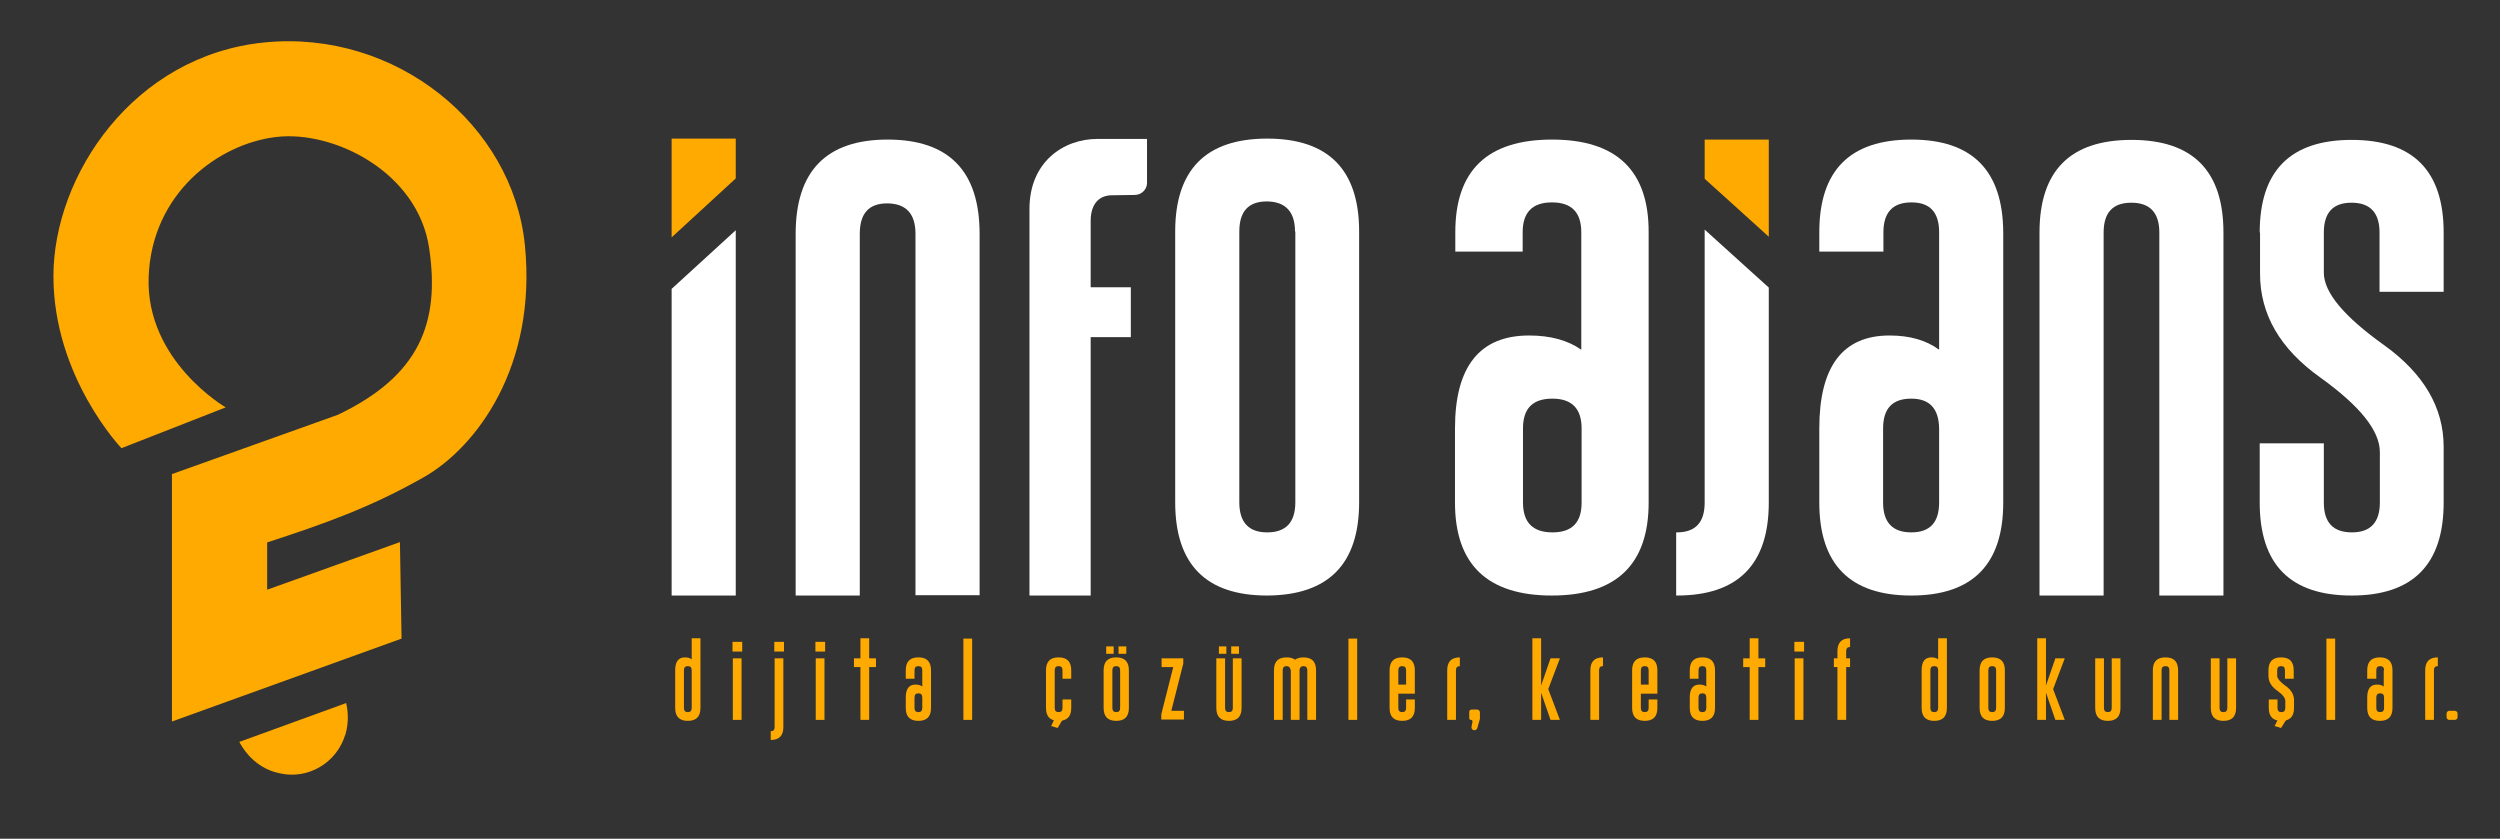
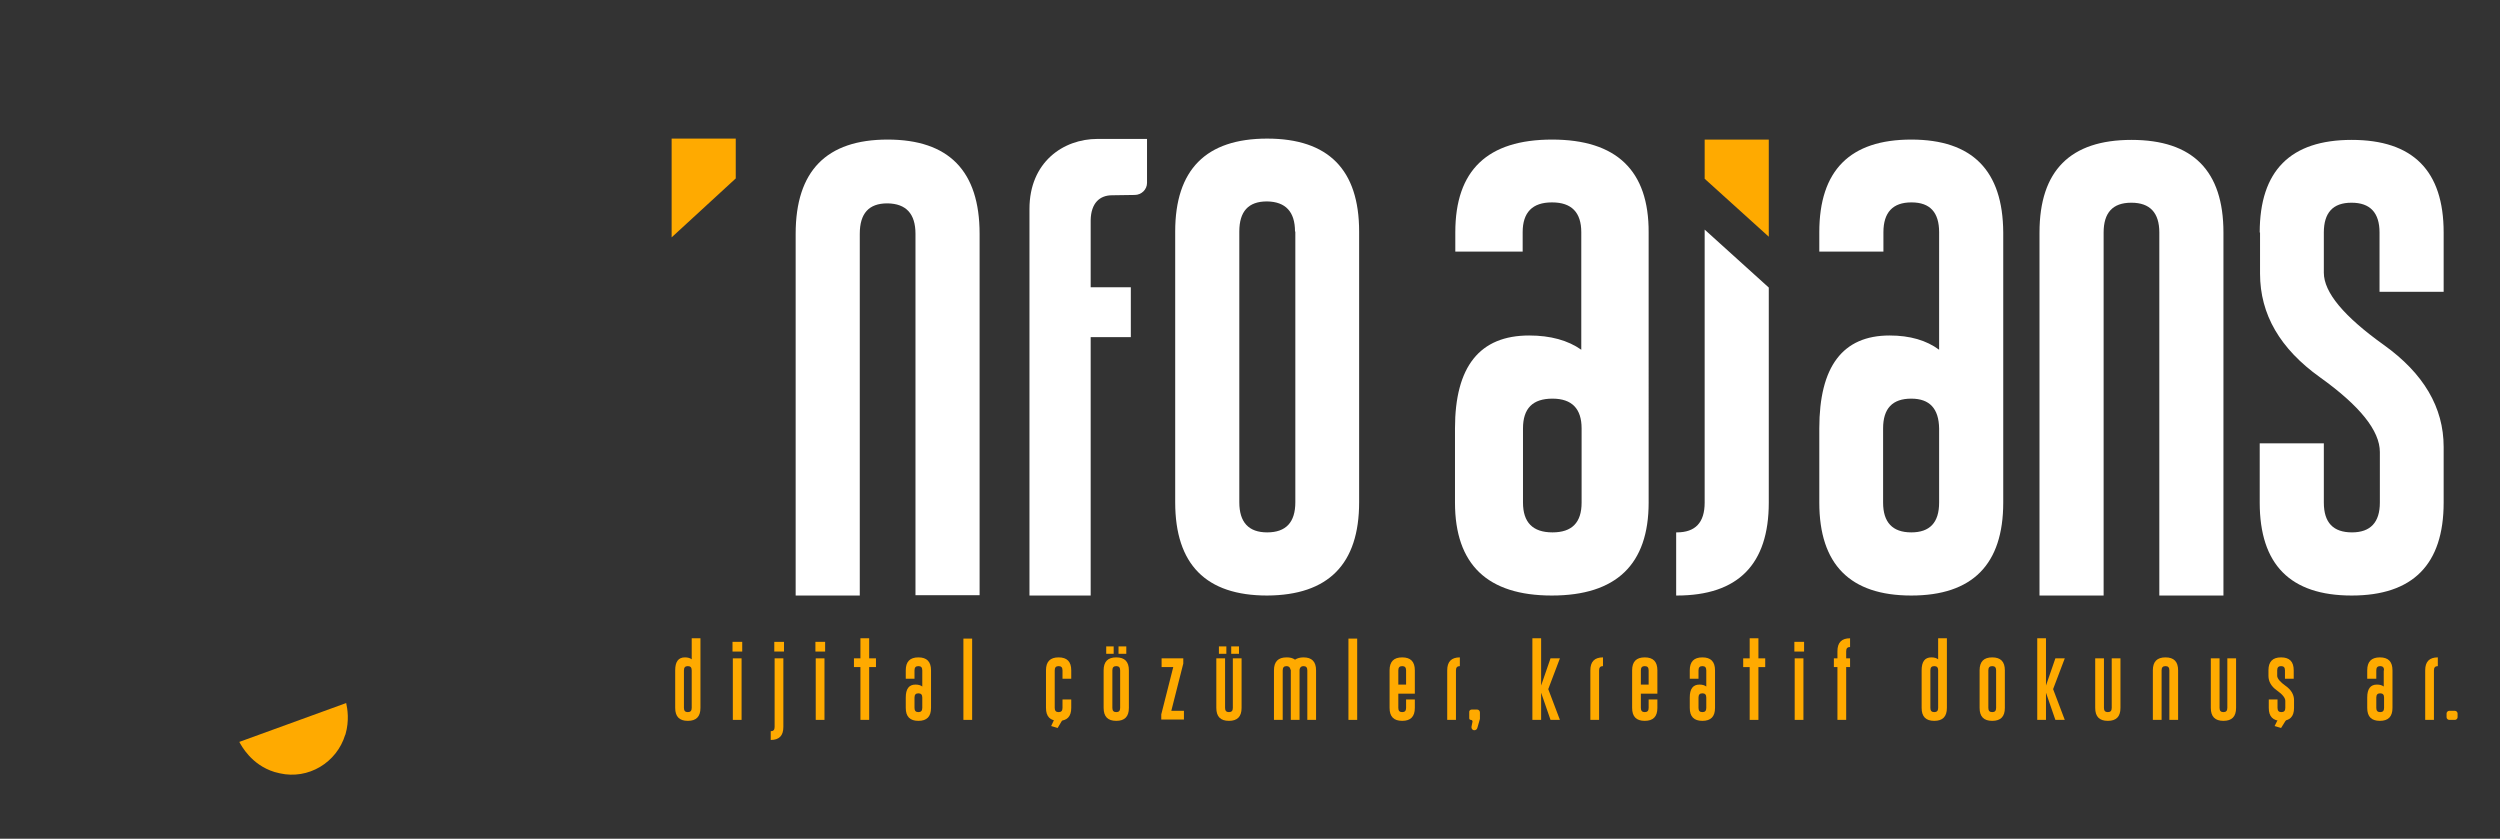
<svg xmlns="http://www.w3.org/2000/svg" version="1.1" id="Layer_1" x="0px" y="0px" width="772px" height="259px" viewBox="0 0 772 259" style="enable-background:new 0 0 772 259;" xml:space="preserve">
  <rect x="0" y="0" width="772" height="259" fill="#333333" stroke="none" />
  <style type="text/css">
	.st0{fill:#FFAA00;}
	.st1{fill:#FFFFFF;}
</style>
  <g>
    <g>
      <g>
        <g>
          <g>
-             <path class="st0" d="M104.3,128.1l-51.2,18.3v76.4l70.9-25.6l-0.5-29.8l-41,14.7v-14.6c17.8-5.8,31.9-10.8,48.3-20.1       s35-34.3,31.3-71.6S122.2,9.1,81.7,13.1S16.5,54.2,16.5,85.3s21,53.1,21,53.1l32.2-12.6c0,0-24.7-14.3-23.8-40.2       s21.5-41.2,39.4-43.3c17.9-2.1,43.7,10.9,47.2,34.2C136,99.7,129.5,116.1,104.3,128.1z" />
-           </g>
+             </g>
          <g>
            <path class="st0" d="M73.9,229.1l33-12c0.4,1.8,1,5.4-0.2,9.6c0,0.1,0,0.1-0.1,0.2c-2.6,8.6-11.4,13.9-20.2,11.9       c-0.5-0.1-1.1-0.3-1.6-0.4C77.6,236.2,74.5,230.2,73.9,229.1z" />
          </g>
        </g>
      </g>
      <g>
        <g>
          <g>
            <path class="st1" d="M265.5,183.9h-19.8V72.2c0-19.4,9.5-29.1,28.4-29.1c18.9,0,28.4,9.7,28.4,29.1v111.6h-19.8V72.2       c0-6.2-2.9-9.3-8.6-9.4H274c-5.7,0-8.5,3.1-8.5,9.4V183.9z" />
          </g>
        </g>
        <g>
          <g>
            <path class="st1" d="M419.7,155.1c0,19.1-9.5,28.7-28.4,28.8c-18.9,0-28.4-9.6-28.4-28.8V71.5c0-19.1,9.5-28.7,28.4-28.7       c18.9,0,28.4,9.6,28.4,28.7V155.1z M399.9,71.5c0-6.1-2.9-9.2-8.6-9.3h-0.1c-5.7,0-8.5,3.1-8.5,9.3v83.6c0,6.2,2.9,9.3,8.6,9.3       c5.8,0,8.7-3.1,8.7-9.3V71.5z" />
          </g>
        </g>
        <g>
          <g>
            <g>
              <path class="st1" d="M649.6,183.9h-19.8V71.8c0-19.1,9.5-28.6,28.4-28.6c18.9,0,28.4,9.5,28.4,28.6v112.1h-19.8V71.8        c0-6.1-2.9-9.2-8.6-9.2h-0.1c-5.7,0-8.5,3.1-8.5,9.2V183.9z" />
            </g>
          </g>
          <g>
            <g>
              <path class="st1" d="M697.8,71.8c0-19.1,9.5-28.6,28.4-28.6c18.9,0,28.4,9.5,28.4,28.6v18.3h-19.8V71.8c0-6.1-2.9-9.2-8.6-9.2        h-0.1c-5.7,0-8.5,3.1-8.5,9.2v12.4c0,6.1,6.2,13.5,18.5,22.3c12.3,8.8,18.5,19.3,18.5,31.5v17.2c0,19.1-9.5,28.7-28.4,28.7        c-19,0-28.4-9.6-28.4-28.7v-18.3h19.8v18.3c0,6.2,2.9,9.2,8.7,9.2c5.7,0,8.6-3.1,8.6-9.2v-15.6c0-6.6-6.2-14.3-18.5-23.1        c-12.3-8.8-18.5-19.4-18.5-32V71.8z" />
            </g>
          </g>
          <g>
            <path class="st1" d="M526.4,155.2c0,6.2-2.9,9.2-8.6,9.2h-0.2v19.5h0.2c18.9,0,28.4-9.6,28.4-28.7V88.8l-19.8-17.9V155.2z" />
          </g>
          <g>
            <polygon class="st0" points="546.2,43.1 526.4,43.1 526.4,55.2 546.2,73.1      " />
          </g>
          <g>
            <g>
              <path class="st1" d="M479.3,43.1c-20,0-29.9,9.5-29.9,28.6v6h20.8v-6c0-6.1,3-9.2,9-9.2h0.1c6,0,9,3.1,9,9.2V108        c-4.1-2.9-9.5-4.4-16.1-4.4c-15.3,0-22.9,9.6-22.9,28.7v22.9c0,19.1,10,28.7,29.9,28.7c19.9,0,29.9-9.6,29.9-28.7V71.8        C509.2,52.7,499.2,43.1,479.3,43.1z M488.4,155.2c0,6.2-3,9.2-9,9.2c-6.1,0-9.1-3.1-9.1-9.2v-22.9c0-6.2,3-9.2,9.1-9.2        c6,0,9,3.1,9,9.2V155.2z" />
            </g>
          </g>
          <g>
            <g>
              <path class="st1" d="M590.2,43.1c-18.9,0-28.4,9.5-28.4,28.6v6h19.8v-6c0-6.1,2.9-9.2,8.6-9.2h0.1c5.7,0,8.5,3.1,8.5,9.2V108        c-3.9-2.9-9-4.4-15.3-4.4c-14.5,0-21.7,9.6-21.7,28.7v22.9c0,19.1,9.5,28.7,28.4,28.7c18.9,0,28.4-9.6,28.4-28.7V71.8        C618.5,52.7,609.1,43.1,590.2,43.1z M598.8,155.2c0,6.2-2.9,9.2-8.6,9.2c-5.8,0-8.7-3.1-8.7-9.2v-22.9c0-6.2,2.9-9.2,8.7-9.2        c5.7,0,8.5,3.1,8.6,9.2V155.2z" />
            </g>
          </g>
        </g>
        <g>
          <path class="st1" d="M343.4,60.3c2.1,0,7-0.1,7-0.1l0,0c2.1,0,3.8-1.7,3.8-3.7V42.9h-14.5c-0.2,0-0.5,0-0.8,0      c-10.6,0-21,7.2-21,21.6v119.4h18.9v-79.8h12.4V88.7h-12.4V68C336.9,62.7,339.6,60.3,343.4,60.3z" />
        </g>
        <g>
-           <polygon class="st1" points="207.4,89.2 207.4,183.9 227.2,183.9 227.2,71.1     " />
-         </g>
+           </g>
        <g>
          <polygon class="st0" points="207.4,73.3 207.4,42.8 227.2,42.8 227.2,55.1     " />
        </g>
        <g>
          <g>
            <g>
              <g>
                <g>
                  <path class="st0" d="M213.6,197.1h2.7v21.5c0,2.7-1.3,4-3.9,4c-2.6,0-3.9-1.3-3.9-4V207c0-2.7,1-4,3-4          c0.9,0,1.6,0.2,2.1,0.6V197.1z M213.6,207c0-0.9-0.4-1.3-1.2-1.3c-0.8,0-1.2,0.4-1.2,1.3v11.6c0,0.9,0.4,1.3,1.2,1.3          c0.8,0,1.2-0.4,1.2-1.3V207z" />
                  <path class="st0" d="M226.2,198.2h3v3h-3V198.2z M226.3,203.3h2.7v19h-2.7V203.3z" />
                  <path class="st0" d="M238,225.8L238,225.8c0.8,0,1.2-0.4,1.2-1.3v-21.2h2.7v21.2c0,2.7-1.3,4-3.9,4h0V225.8z M239.1,198.2h3          v3h-3V198.2z" />
                  <path class="st0" d="M251.8,198.2h3v3h-3V198.2z M251.9,203.3h2.7v19h-2.7V203.3z" />
                  <path class="st0" d="M268.4,203.3h2.1v2.7h-2.1v16.3h-2.7V206h-2v-2.7h2v-6.2h2.7V203.3z" />
-                   <path class="st0" d="M284.8,207c0-0.9-0.4-1.3-1.2-1.3h0c-0.8,0-1.2,0.4-1.2,1.3v2.6h-2.7V207c0-2.7,1.3-4,3.9-4          c2.6,0,3.9,1.3,3.9,4v11.6c0,2.7-1.3,4-3.9,4c-2.6,0-3.9-1.3-3.9-4v-3.2c0-2.7,1-4,3-4c0.9,0,1.6,0.2,2.1,0.6V207z           M282.4,218.6c0,0.9,0.4,1.3,1.2,1.3c0.8,0,1.2-0.4,1.2-1.3v-3.2c0-0.9-0.4-1.3-1.2-1.3c-0.8,0-1.2,0.4-1.2,1.3V218.6z" />
+                   <path class="st0" d="M284.8,207c0-0.9-0.4-1.3-1.2-1.3c-0.8,0-1.2,0.4-1.2,1.3v2.6h-2.7V207c0-2.7,1.3-4,3.9-4          c2.6,0,3.9,1.3,3.9,4v11.6c0,2.7-1.3,4-3.9,4c-2.6,0-3.9-1.3-3.9-4v-3.2c0-2.7,1-4,3-4c0.9,0,1.6,0.2,2.1,0.6V207z           M282.4,218.6c0,0.9,0.4,1.3,1.2,1.3c0.8,0,1.2-0.4,1.2-1.3v-3.2c0-0.9-0.4-1.3-1.2-1.3c-0.8,0-1.2,0.4-1.2,1.3V218.6z" />
                  <path class="st0" d="M300.2,222.3h-2.7v-25.1h2.7V222.3z" />
                  <path class="st0" d="M330.8,218.6c0,2.7-1.3,4-3.9,4c-2.6,0-3.9-1.3-3.9-4V207c0-2.7,1.3-4,3.9-4c2.6,0,3.9,1.3,3.9,4v2.6          h-2.7V207c0-0.9-0.4-1.3-1.2-1.3h0c-0.8,0-1.2,0.4-1.2,1.3v11.6c0,0.9,0.4,1.3,1.2,1.3c0.8,0,1.2-0.4,1.2-1.3V216h2.7V218.6          z" />
                  <path class="st0" d="M348.6,218.6c0,2.7-1.3,4-3.9,4c-2.6,0-3.9-1.3-3.9-4V207c0-2.7,1.3-4,3.9-4c2.6,0,3.9,1.3,3.9,4V218.6          z M341.6,199.6h2.3v2.3h-2.3V199.6z M345.9,207c0-0.9-0.4-1.3-1.2-1.3h0c-0.8,0-1.2,0.4-1.2,1.3v11.6c0,0.9,0.4,1.3,1.2,1.3          c0.8,0,1.2-0.4,1.2-1.3V207z M345.4,199.6h2.4v2.3h-2.4V199.6z" />
                  <path class="st0" d="M365.4,204.9l-3.7,14.6h3.9v2.7h-7v-1.6l3.7-14.6h-3.6v-2.7h6.7V204.9z" />
                  <path class="st0" d="M383.4,218.6c0,2.7-1.3,4-3.9,4c-2.6,0-3.9-1.3-3.9-4v-15.3h2.7v15.3c0,0.9,0.4,1.3,1.2,1.3          c0.8,0,1.2-0.4,1.2-1.3v-15.3h2.7V218.6z M376.4,199.6h2.3v2.3h-2.3V199.6z M380.2,199.6h2.4v2.3h-2.4V199.6z" />
                  <path class="st0" d="M398.5,206.8c-0.1-0.7-0.5-1.1-1.2-1.1h0c-0.8,0-1.2,0.4-1.2,1.3v15.3h-2.7V207c0-2.7,1.3-4,3.9-4          c1.1,0,1.9,0.2,2.6,0.7c0.6-0.4,1.5-0.7,2.6-0.7c2.6,0,3.9,1.3,3.9,4v15.3h-2.7V207c0-0.9-0.4-1.3-1.2-1.3h0          c-0.7,0-1.1,0.4-1.2,1.1v15.5h-2.7V206.8z" />
                  <path class="st0" d="M419.1,222.3h-2.7v-25.1h2.7V222.3z" />
                  <path class="st0" d="M431.8,214.1v4.5c0,0.9,0.4,1.3,1.2,1.3c0.8,0,1.2-0.4,1.2-1.3V216h2.7v2.6c0,2.7-1.3,4-3.9,4          c-2.6,0-3.9-1.3-3.9-4V207c0-2.7,1.3-4,3.9-4c2.6,0,3.9,1.3,3.9,4v7.2H431.8z M431.8,211.4h2.4V207c0-0.9-0.4-1.3-1.2-1.3h0          c-0.8,0-1.2,0.4-1.2,1.3V211.4z" />
                  <path class="st0" d="M446.9,207c0-2.7,1.3-4,3.9-4h0v2.7h0c-0.8,0-1.2,0.4-1.2,1.3v15.3h-2.7V207z" />
                  <path class="st0" d="M454.5,219.1h1.6c0.5,0,0.9,0.4,0.9,0.9v1.7c0,0.1,0,0.2,0,0.3l-0.8,2.8c-0.1,0.4-0.5,0.7-0.9,0.7l0,0          c-0.6,0-1-0.5-0.9-1.1l0.3-1.5c0.1-0.3-0.2-0.6-0.5-0.6l0,0c-0.3,0-0.5-0.2-0.5-0.5V220C453.6,219.5,454,219.1,454.5,219.1z          " />
                  <path class="st0" d="M473.2,197.1h2.7v14.6l2.9-8.4h2.9l-3.6,9.5l3.6,9.5h-2.9l-2.9-8.4v8.4h-2.7V197.1z" />
                  <path class="st0" d="M491.1,207c0-2.7,1.3-4,3.9-4h0v2.7h0c-0.8,0-1.2,0.4-1.2,1.3v15.3h-2.7V207z" />
                  <path class="st0" d="M506.7,214.1v4.5c0,0.9,0.4,1.3,1.2,1.3c0.8,0,1.2-0.4,1.2-1.3V216h2.7v2.6c0,2.7-1.3,4-3.9,4          c-2.6,0-3.9-1.3-3.9-4V207c0-2.7,1.3-4,3.9-4c2.6,0,3.9,1.3,3.9,4v7.2H506.7z M506.7,211.4h2.4V207c0-0.9-0.4-1.3-1.2-1.3h0          c-0.8,0-1.2,0.4-1.2,1.3V211.4z" />
                  <path class="st0" d="M526.9,207c0-0.9-0.4-1.3-1.2-1.3h0c-0.8,0-1.2,0.4-1.2,1.3v2.6h-2.7V207c0-2.7,1.3-4,3.9-4          c2.6,0,3.9,1.3,3.9,4v11.6c0,2.7-1.3,4-3.9,4c-2.6,0-3.9-1.3-3.9-4v-3.2c0-2.7,1-4,3-4c0.9,0,1.6,0.2,2.1,0.6V207z           M524.5,218.6c0,0.9,0.4,1.3,1.2,1.3c0.8,0,1.2-0.4,1.2-1.3v-3.2c0-0.9-0.4-1.3-1.2-1.3c-0.8,0-1.2,0.4-1.2,1.3V218.6z" />
                  <path class="st0" d="M543,203.3h2.1v2.7H543v16.3h-2.7V206h-2v-2.7h2v-6.2h2.7V203.3z" />
                  <path class="st0" d="M554.1,198.2h3v3h-3V198.2z M554.2,203.3h2.7v19h-2.7V203.3z" />
                  <path class="st0" d="M571.3,199.8c-0.8,0-1.2,0.4-1.2,1.3v2.2h1.2v2.7h-1.2v16.3h-2.7V206h-1.1v-2.7h1.1v-2.2          c0-2.7,1.3-4,3.9-4V199.8z" />
                  <path class="st0" d="M598.5,197.1h2.7v21.5c0,2.7-1.3,4-3.9,4c-2.6,0-3.9-1.3-3.9-4V207c0-2.7,1-4,3-4          c0.9,0,1.6,0.2,2.1,0.6V197.1z M598.5,207c0-0.9-0.4-1.3-1.2-1.3c-0.8,0-1.2,0.4-1.2,1.3v11.6c0,0.9,0.4,1.3,1.2,1.3          c0.8,0,1.2-0.4,1.2-1.3V207z" />
                  <path class="st0" d="M619.1,218.6c0,2.7-1.3,4-3.9,4c-2.6,0-3.9-1.3-3.9-4V207c0-2.7,1.3-4,3.9-4c2.6,0,3.9,1.3,3.9,4V218.6          z M616.4,207c0-0.9-0.4-1.3-1.2-1.3h0c-0.8,0-1.2,0.4-1.2,1.3v11.6c0,0.9,0.4,1.3,1.2,1.3c0.8,0,1.2-0.4,1.2-1.3V207z" />
                  <path class="st0" d="M629.1,197.1h2.7v14.6l2.9-8.4h2.9l-3.6,9.5l3.6,9.5h-2.9l-2.9-8.4v8.4h-2.7V197.1z" />
                  <path class="st0" d="M654.8,218.6c0,2.7-1.3,4-3.9,4c-2.6,0-3.9-1.3-3.9-4v-15.3h2.7v15.3c0,0.9,0.4,1.3,1.2,1.3          c0.8,0,1.2-0.4,1.2-1.3v-15.3h2.7V218.6z" />
                  <path class="st0" d="M667.5,222.3h-2.7V207c0-2.7,1.3-4,3.9-4c2.6,0,3.9,1.3,3.9,4v15.3h-2.7V207c0-0.9-0.4-1.3-1.2-1.3h0          c-0.8,0-1.2,0.4-1.2,1.3V222.3z" />
                  <path class="st0" d="M690.5,218.6c0,2.7-1.3,4-3.9,4c-2.6,0-3.9-1.3-3.9-4v-15.3h2.7v15.3c0,0.9,0.4,1.3,1.2,1.3          c0.8,0,1.2-0.4,1.2-1.3v-15.3h2.7V218.6z" />
                  <path class="st0" d="M700.5,207c0-2.7,1.3-4,3.9-4c2.6,0,3.9,1.3,3.9,4v2.6h-2.7V207c0-0.9-0.4-1.3-1.2-1.3h0          c-0.8,0-1.2,0.4-1.2,1.3v1.7c0,0.8,0.9,1.9,2.6,3.1c1.7,1.2,2.6,2.7,2.6,4.4v2.4c0,2.7-1.3,4-3.9,4c-2.6,0-3.9-1.3-3.9-4          V216h2.7v2.6c0,0.9,0.4,1.3,1.2,1.3c0.8,0,1.2-0.4,1.2-1.3v-2.2c0-0.9-0.9-2-2.6-3.2c-1.7-1.2-2.6-2.7-2.6-4.5V207z" />
-                   <path class="st0" d="M721.1,222.3h-2.7v-25.1h2.7V222.3z" />
                  <path class="st0" d="M736.2,207c0-0.9-0.4-1.3-1.2-1.3h0c-0.8,0-1.2,0.4-1.2,1.3v2.6H731V207c0-2.7,1.3-4,3.9-4          c2.6,0,3.9,1.3,3.9,4v11.6c0,2.7-1.3,4-3.9,4c-2.6,0-3.9-1.3-3.9-4v-3.2c0-2.7,1-4,3-4c0.9,0,1.6,0.2,2.1,0.6V207z           M733.8,218.6c0,0.9,0.4,1.3,1.2,1.3c0.8,0,1.2-0.4,1.2-1.3v-3.2c0-0.9-0.4-1.3-1.2-1.3c-0.8,0-1.2,0.4-1.2,1.3V218.6z" />
                  <path class="st0" d="M748.9,207c0-2.7,1.3-4,3.9-4h0v2.7h0c-0.8,0-1.2,0.4-1.2,1.3v15.3h-2.7V207z" />
                </g>
                <g>
                  <polyline class="st0" points="326.1,221 324.6,224.2 326.6,224.8 328.8,221.1 328.9,220.8         " />
                </g>
                <g>
                  <polyline class="st0" points="704,221 702.4,224.2 704.4,224.8 706.7,221.1 706.8,220.8         " />
                </g>
              </g>
            </g>
            <path class="st0" d="M758.1,222.3h-1.8c-0.4,0-0.8-0.4-0.8-0.8v-1.2c0-0.4,0.4-0.8,0.8-0.8h1.8c0.4,0,0.8,0.4,0.8,0.8v1.2       C758.9,221.9,758.5,222.3,758.1,222.3z" />
          </g>
        </g>
      </g>
    </g>
  </g>
</svg>